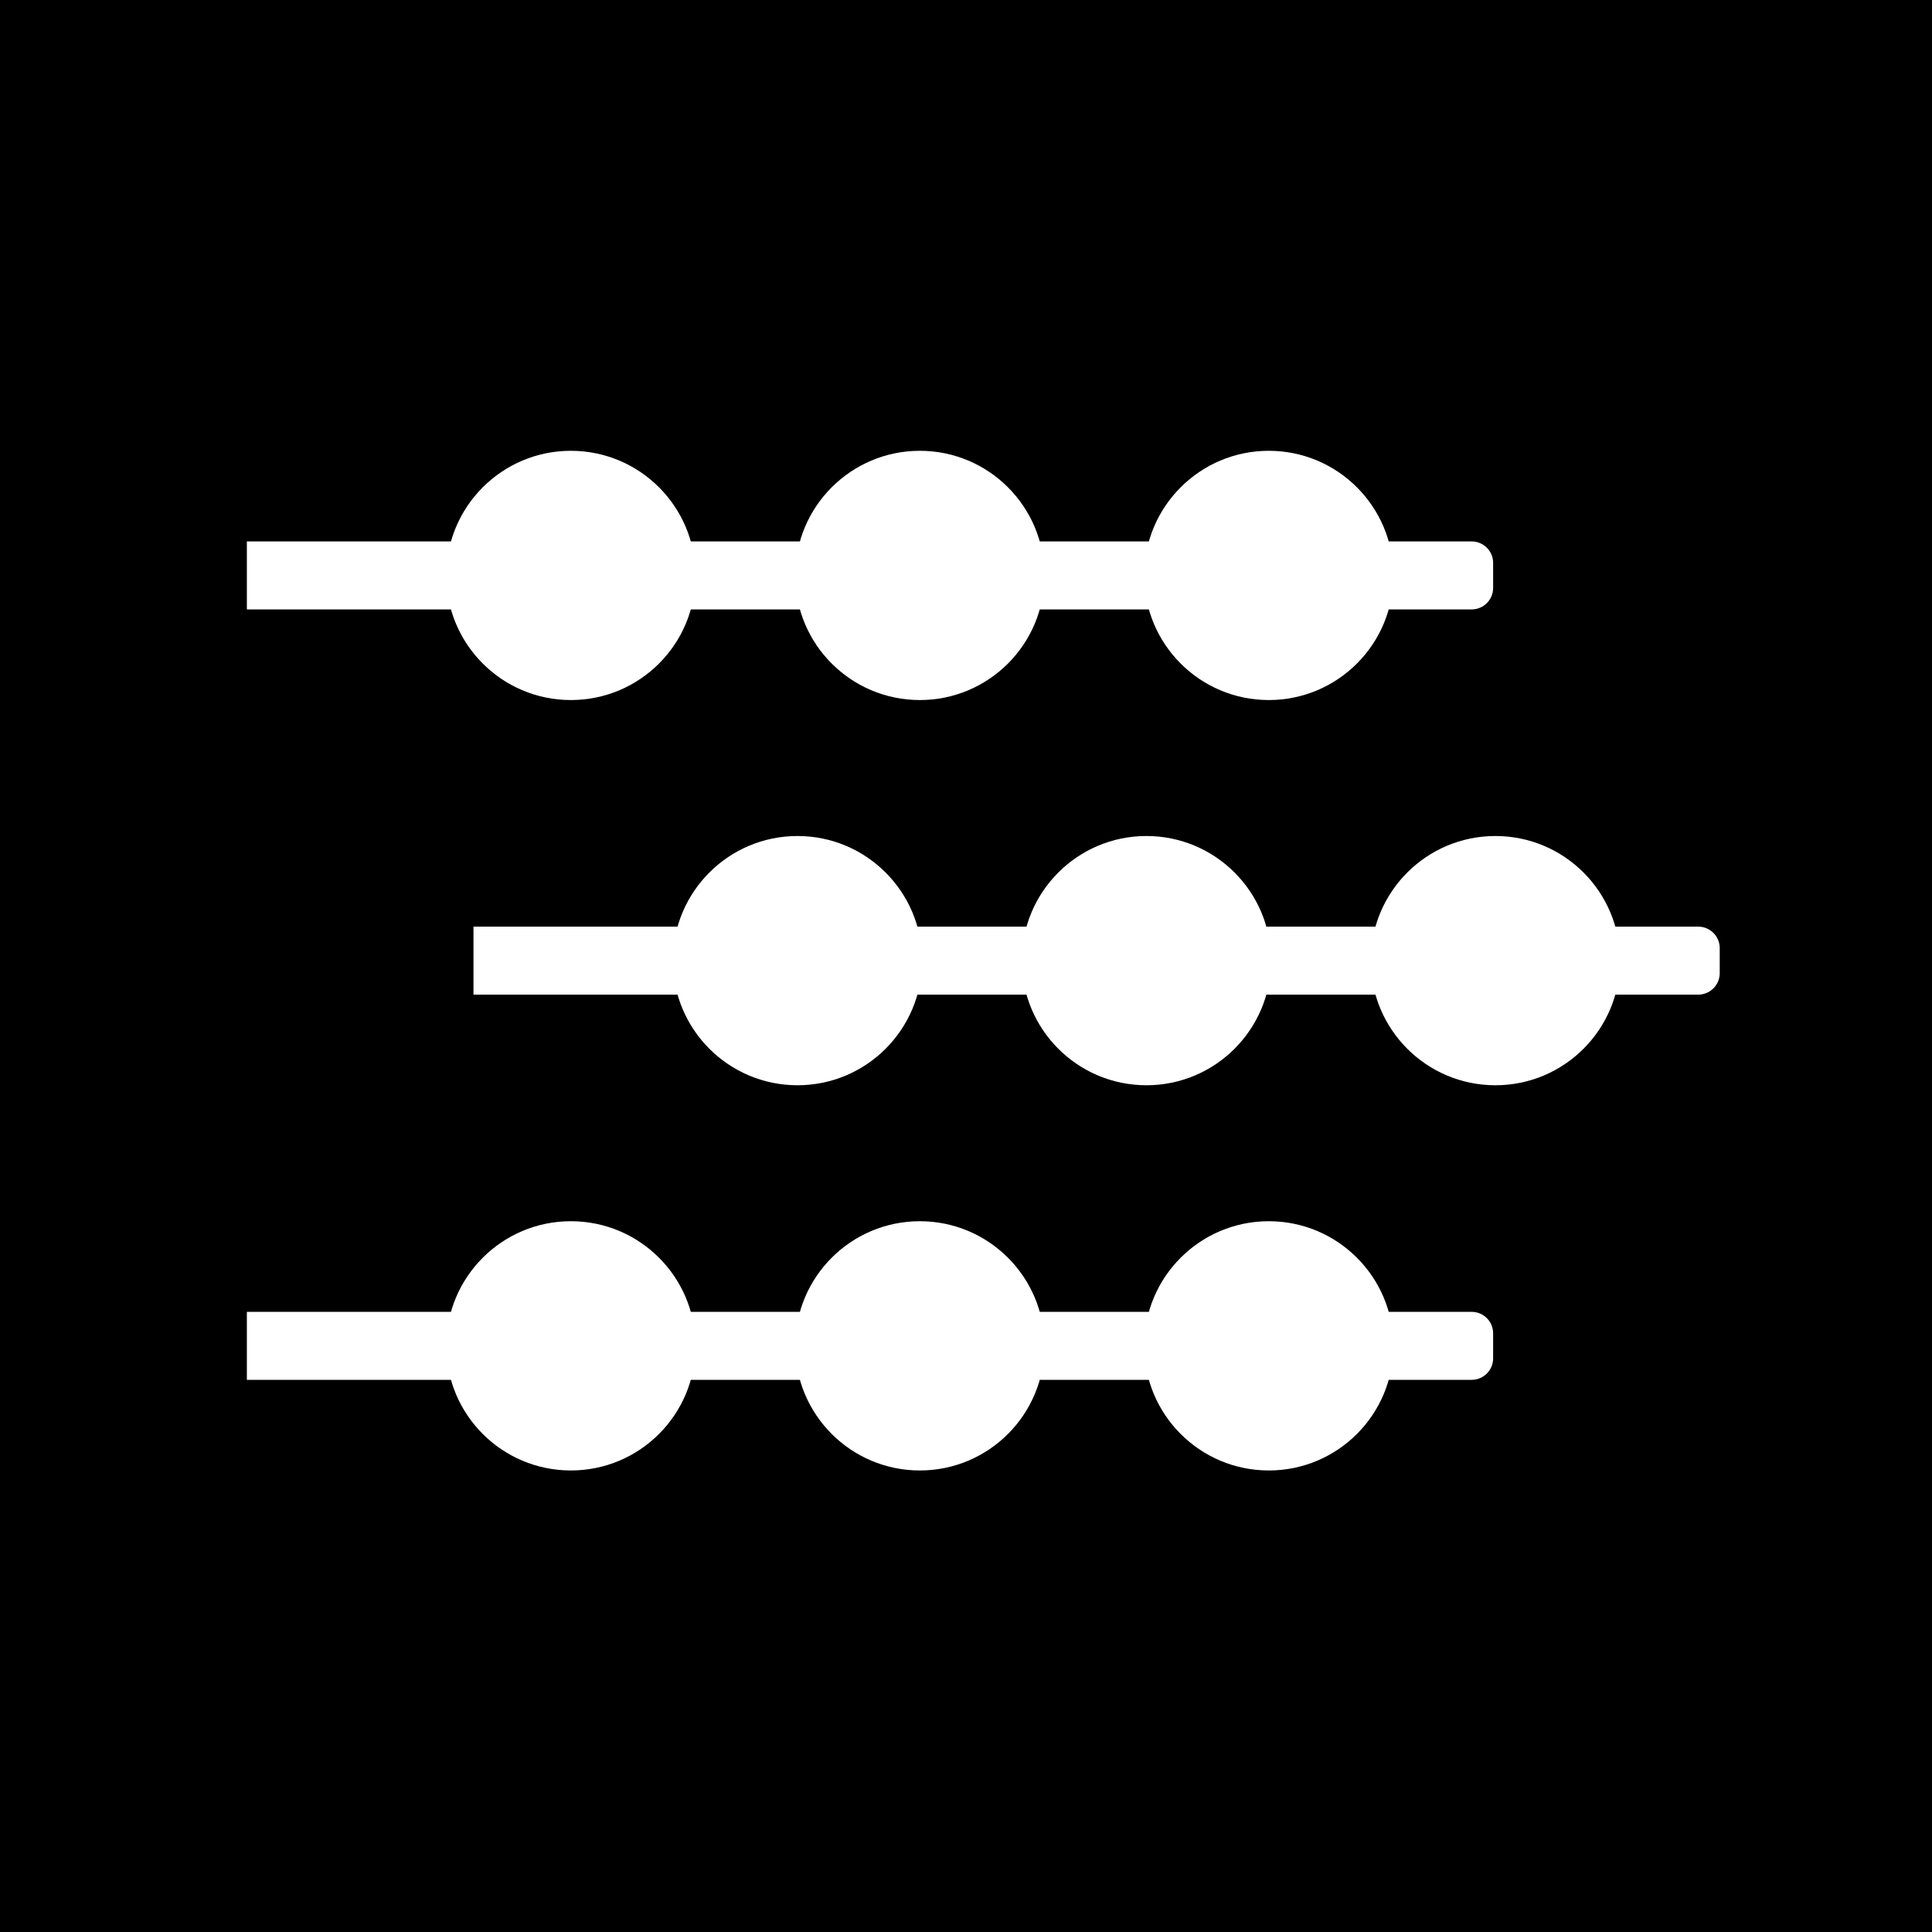
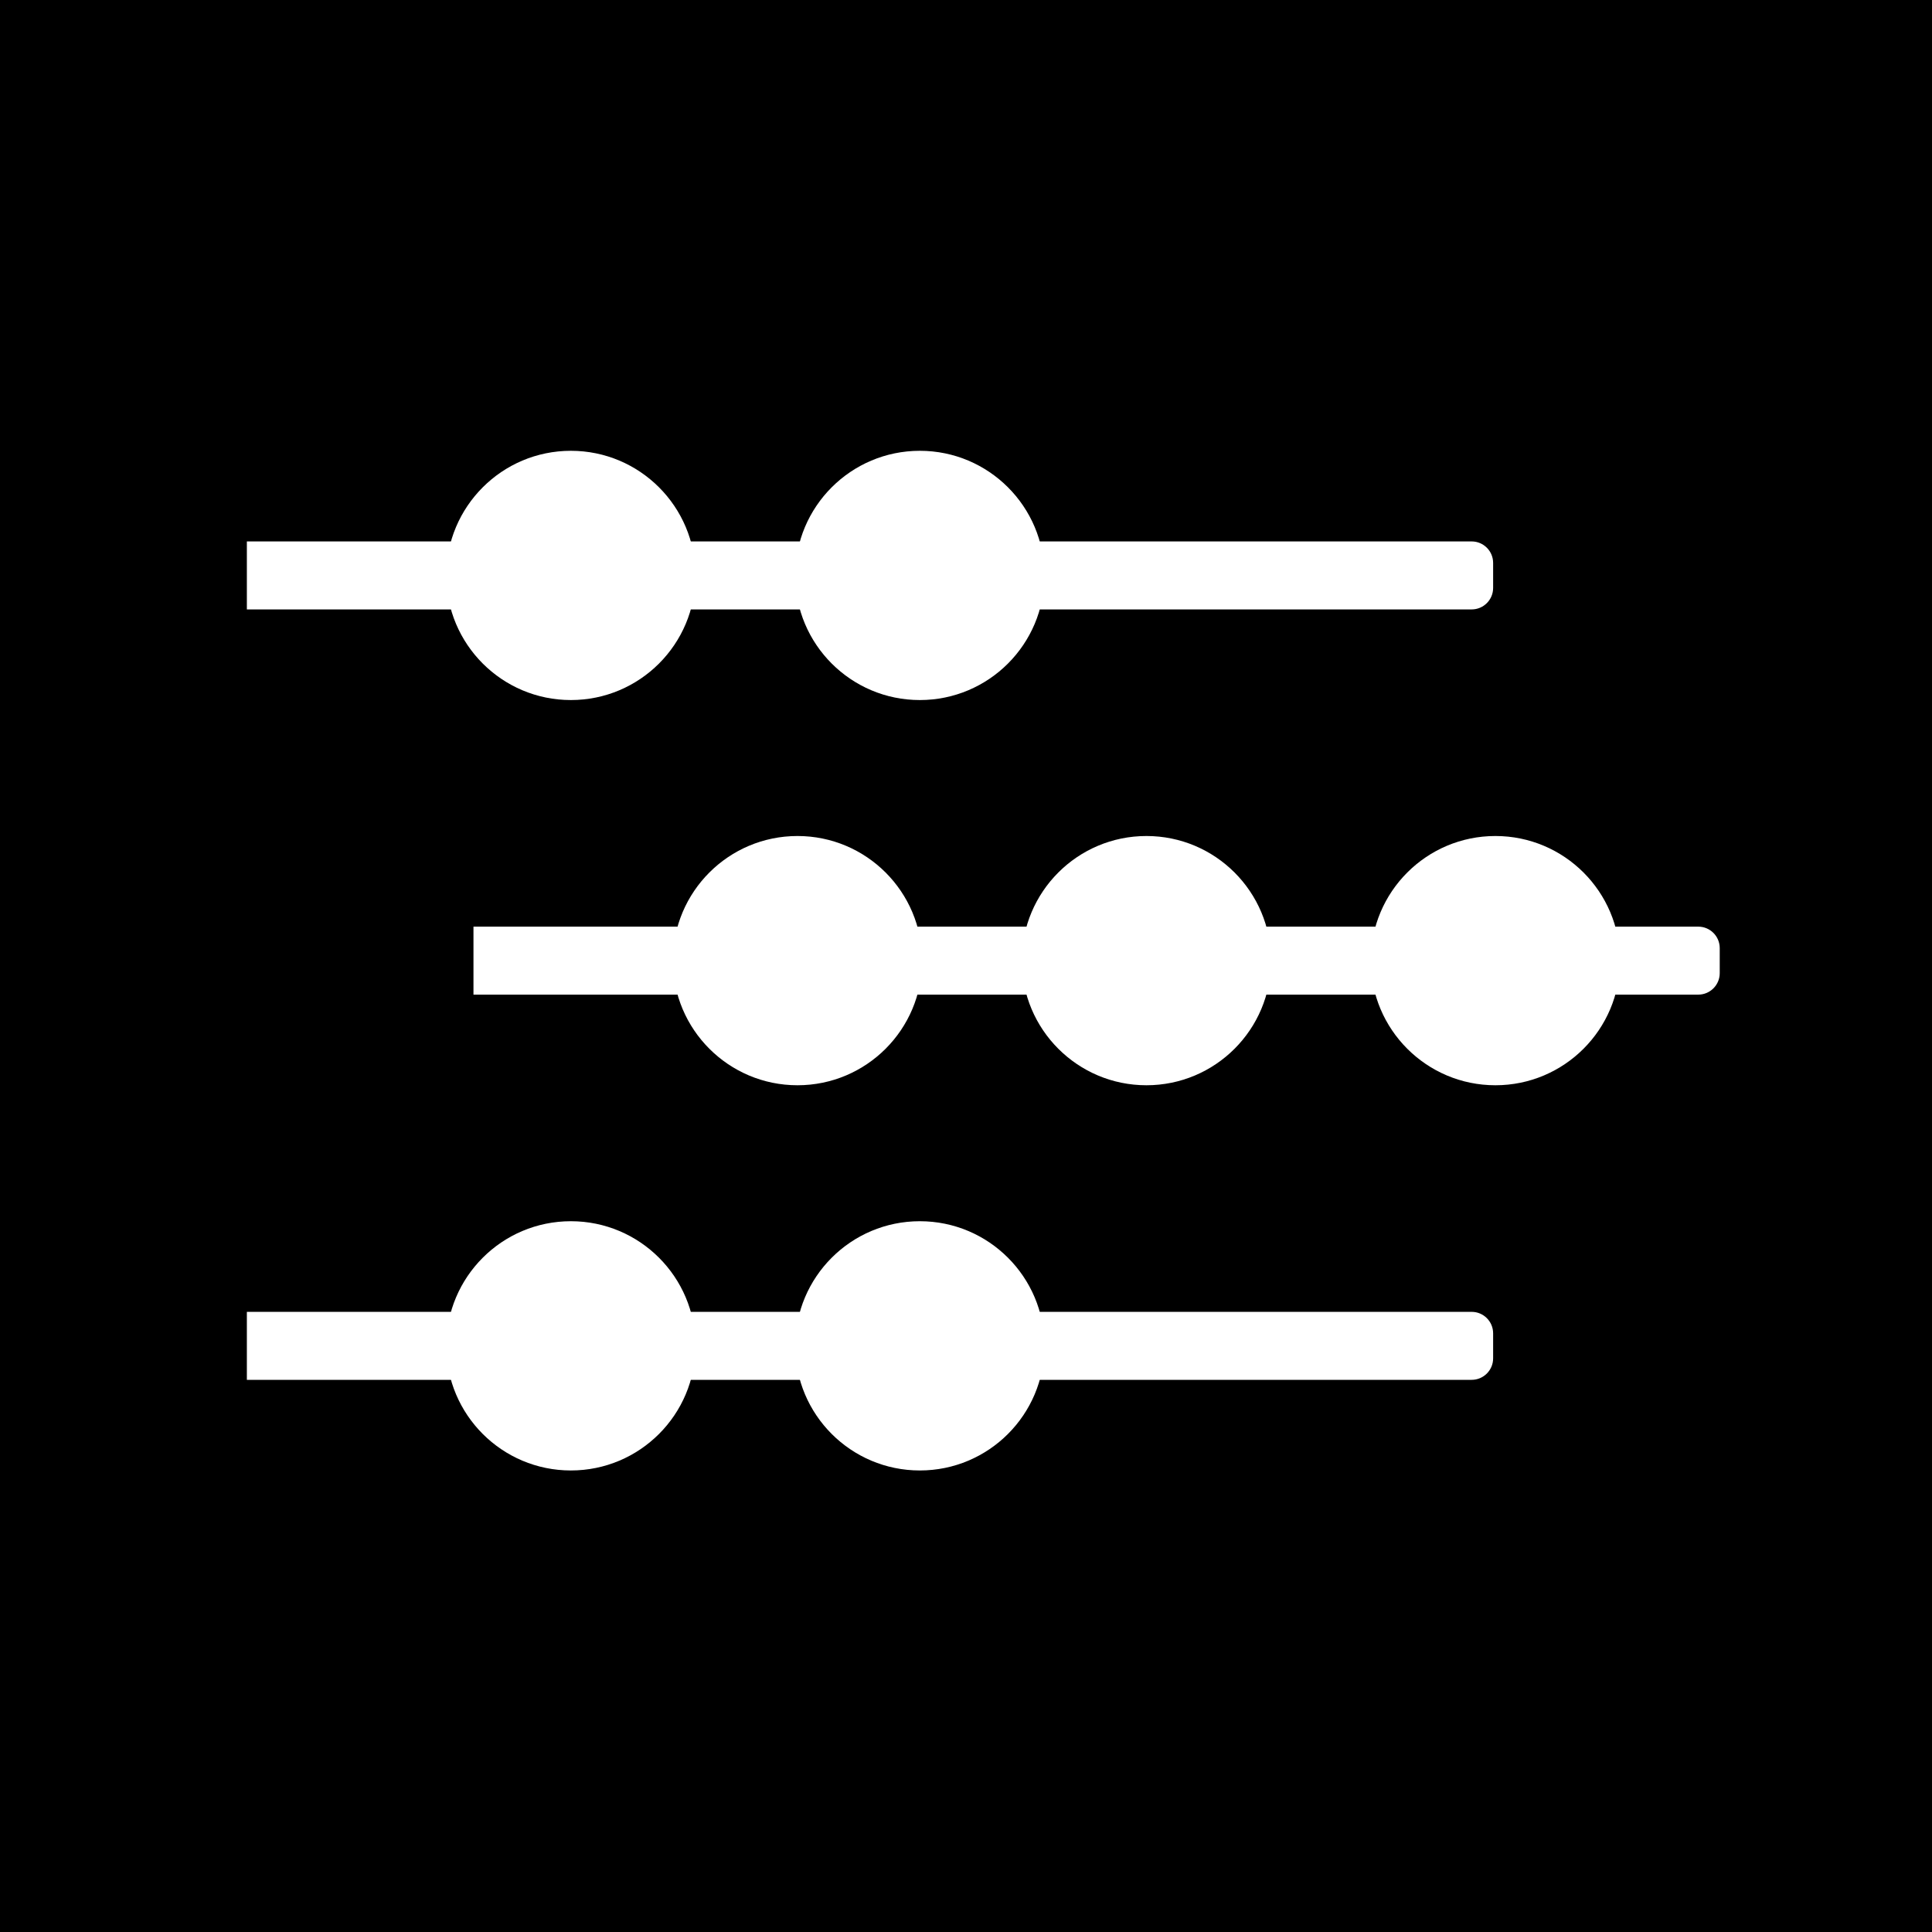
<svg xmlns="http://www.w3.org/2000/svg" width="180" height="180" viewBox="0 0 180 180" fill="none">
  <rect width="180" height="180" fill="black" />
  <path d="M23 50.444H137.111C138.216 50.444 139.111 51.34 139.111 52.444V54.778C139.111 55.882 138.216 56.778 137.111 56.778H23V50.444Z" fill="white" />
  <ellipse cx="85.699" cy="53.611" rx="11.611" ry="11.611" fill="white" />
  <ellipse cx="53.188" cy="53.611" rx="11.611" ry="11.611" fill="white" />
-   <ellipse cx="118.211" cy="53.611" rx="11.611" ry="11.611" fill="white" />
  <path d="M23 122.222H137.111C138.216 122.222 139.111 123.118 139.111 124.222V126.555C139.111 127.66 138.216 128.556 137.111 128.556H23V122.222Z" fill="white" />
  <ellipse cx="85.699" cy="125.389" rx="11.611" ry="11.611" fill="white" />
  <ellipse cx="53.188" cy="125.389" rx="11.611" ry="11.611" fill="white" />
-   <ellipse cx="118.211" cy="125.389" rx="11.611" ry="11.611" fill="white" />
  <path d="M44.112 86.333H158.223C159.327 86.333 160.223 87.229 160.223 88.333V90.667C160.223 91.771 159.327 92.667 158.223 92.667H44.112V86.333Z" fill="white" />
  <ellipse cx="106.811" cy="89.5" rx="11.611" ry="11.611" fill="white" />
  <ellipse cx="74.3" cy="89.5" rx="11.611" ry="11.611" fill="white" />
  <ellipse cx="139.323" cy="89.5" rx="11.611" ry="11.611" fill="white" />
</svg>